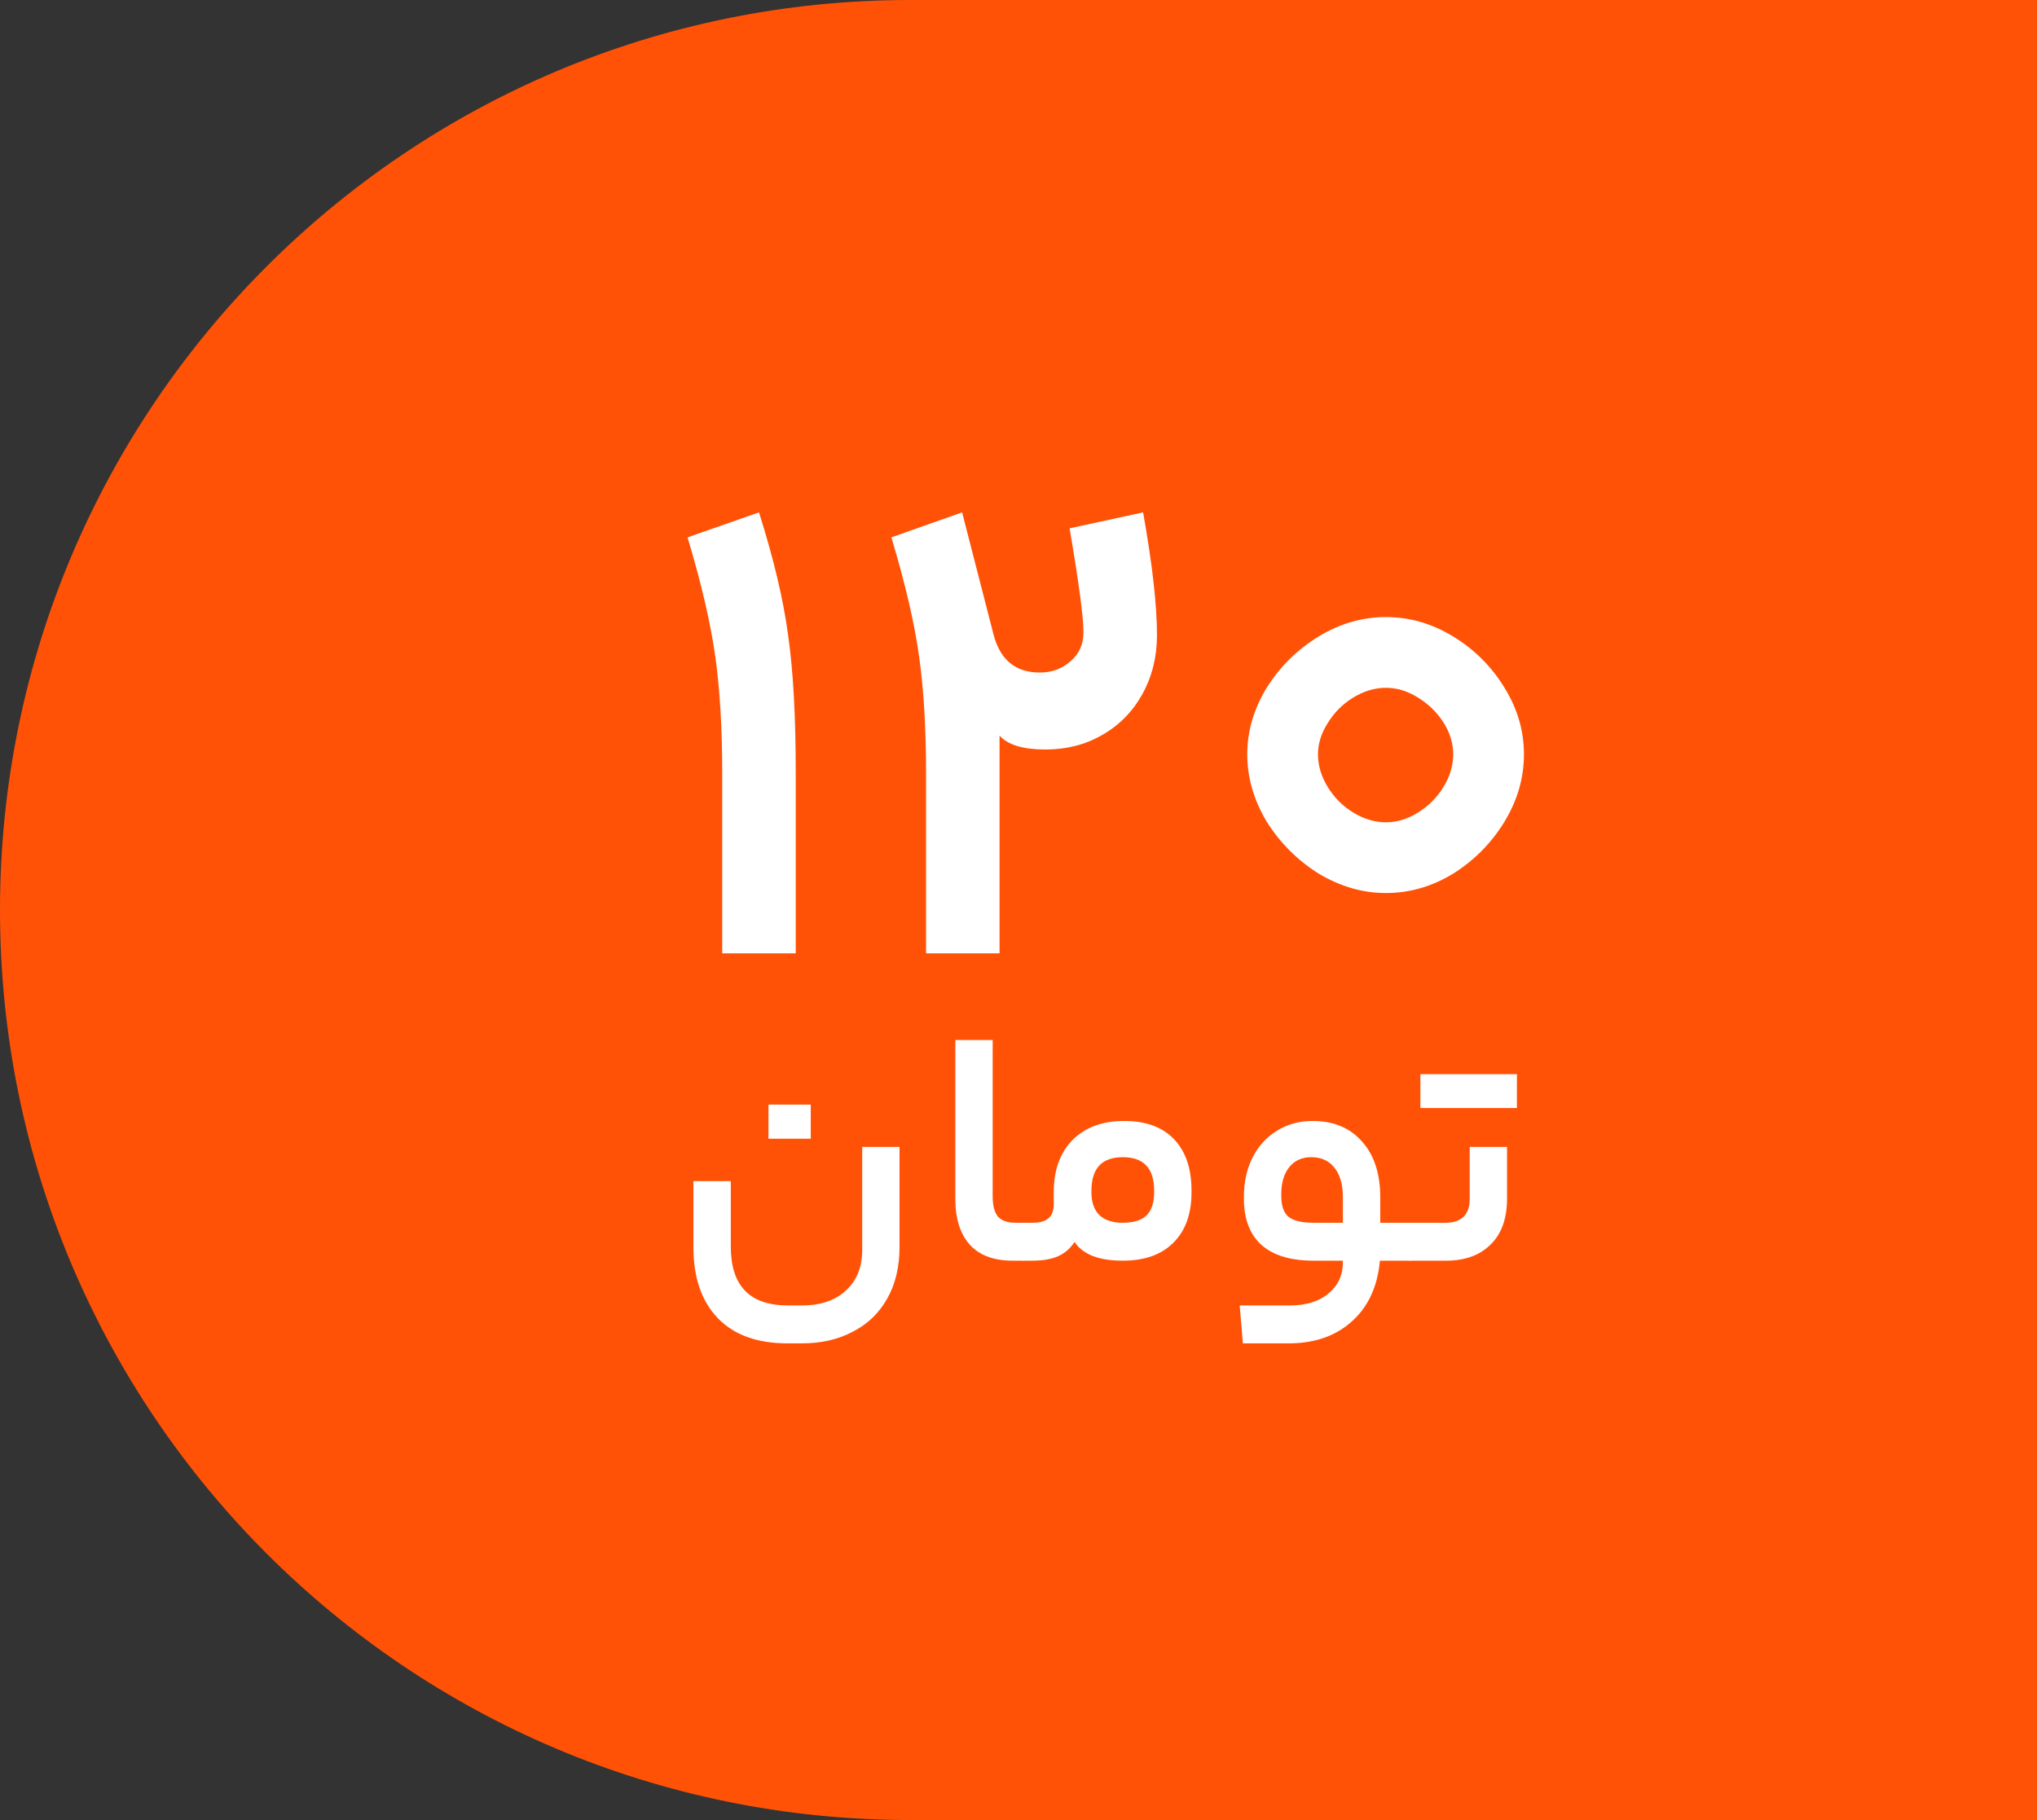
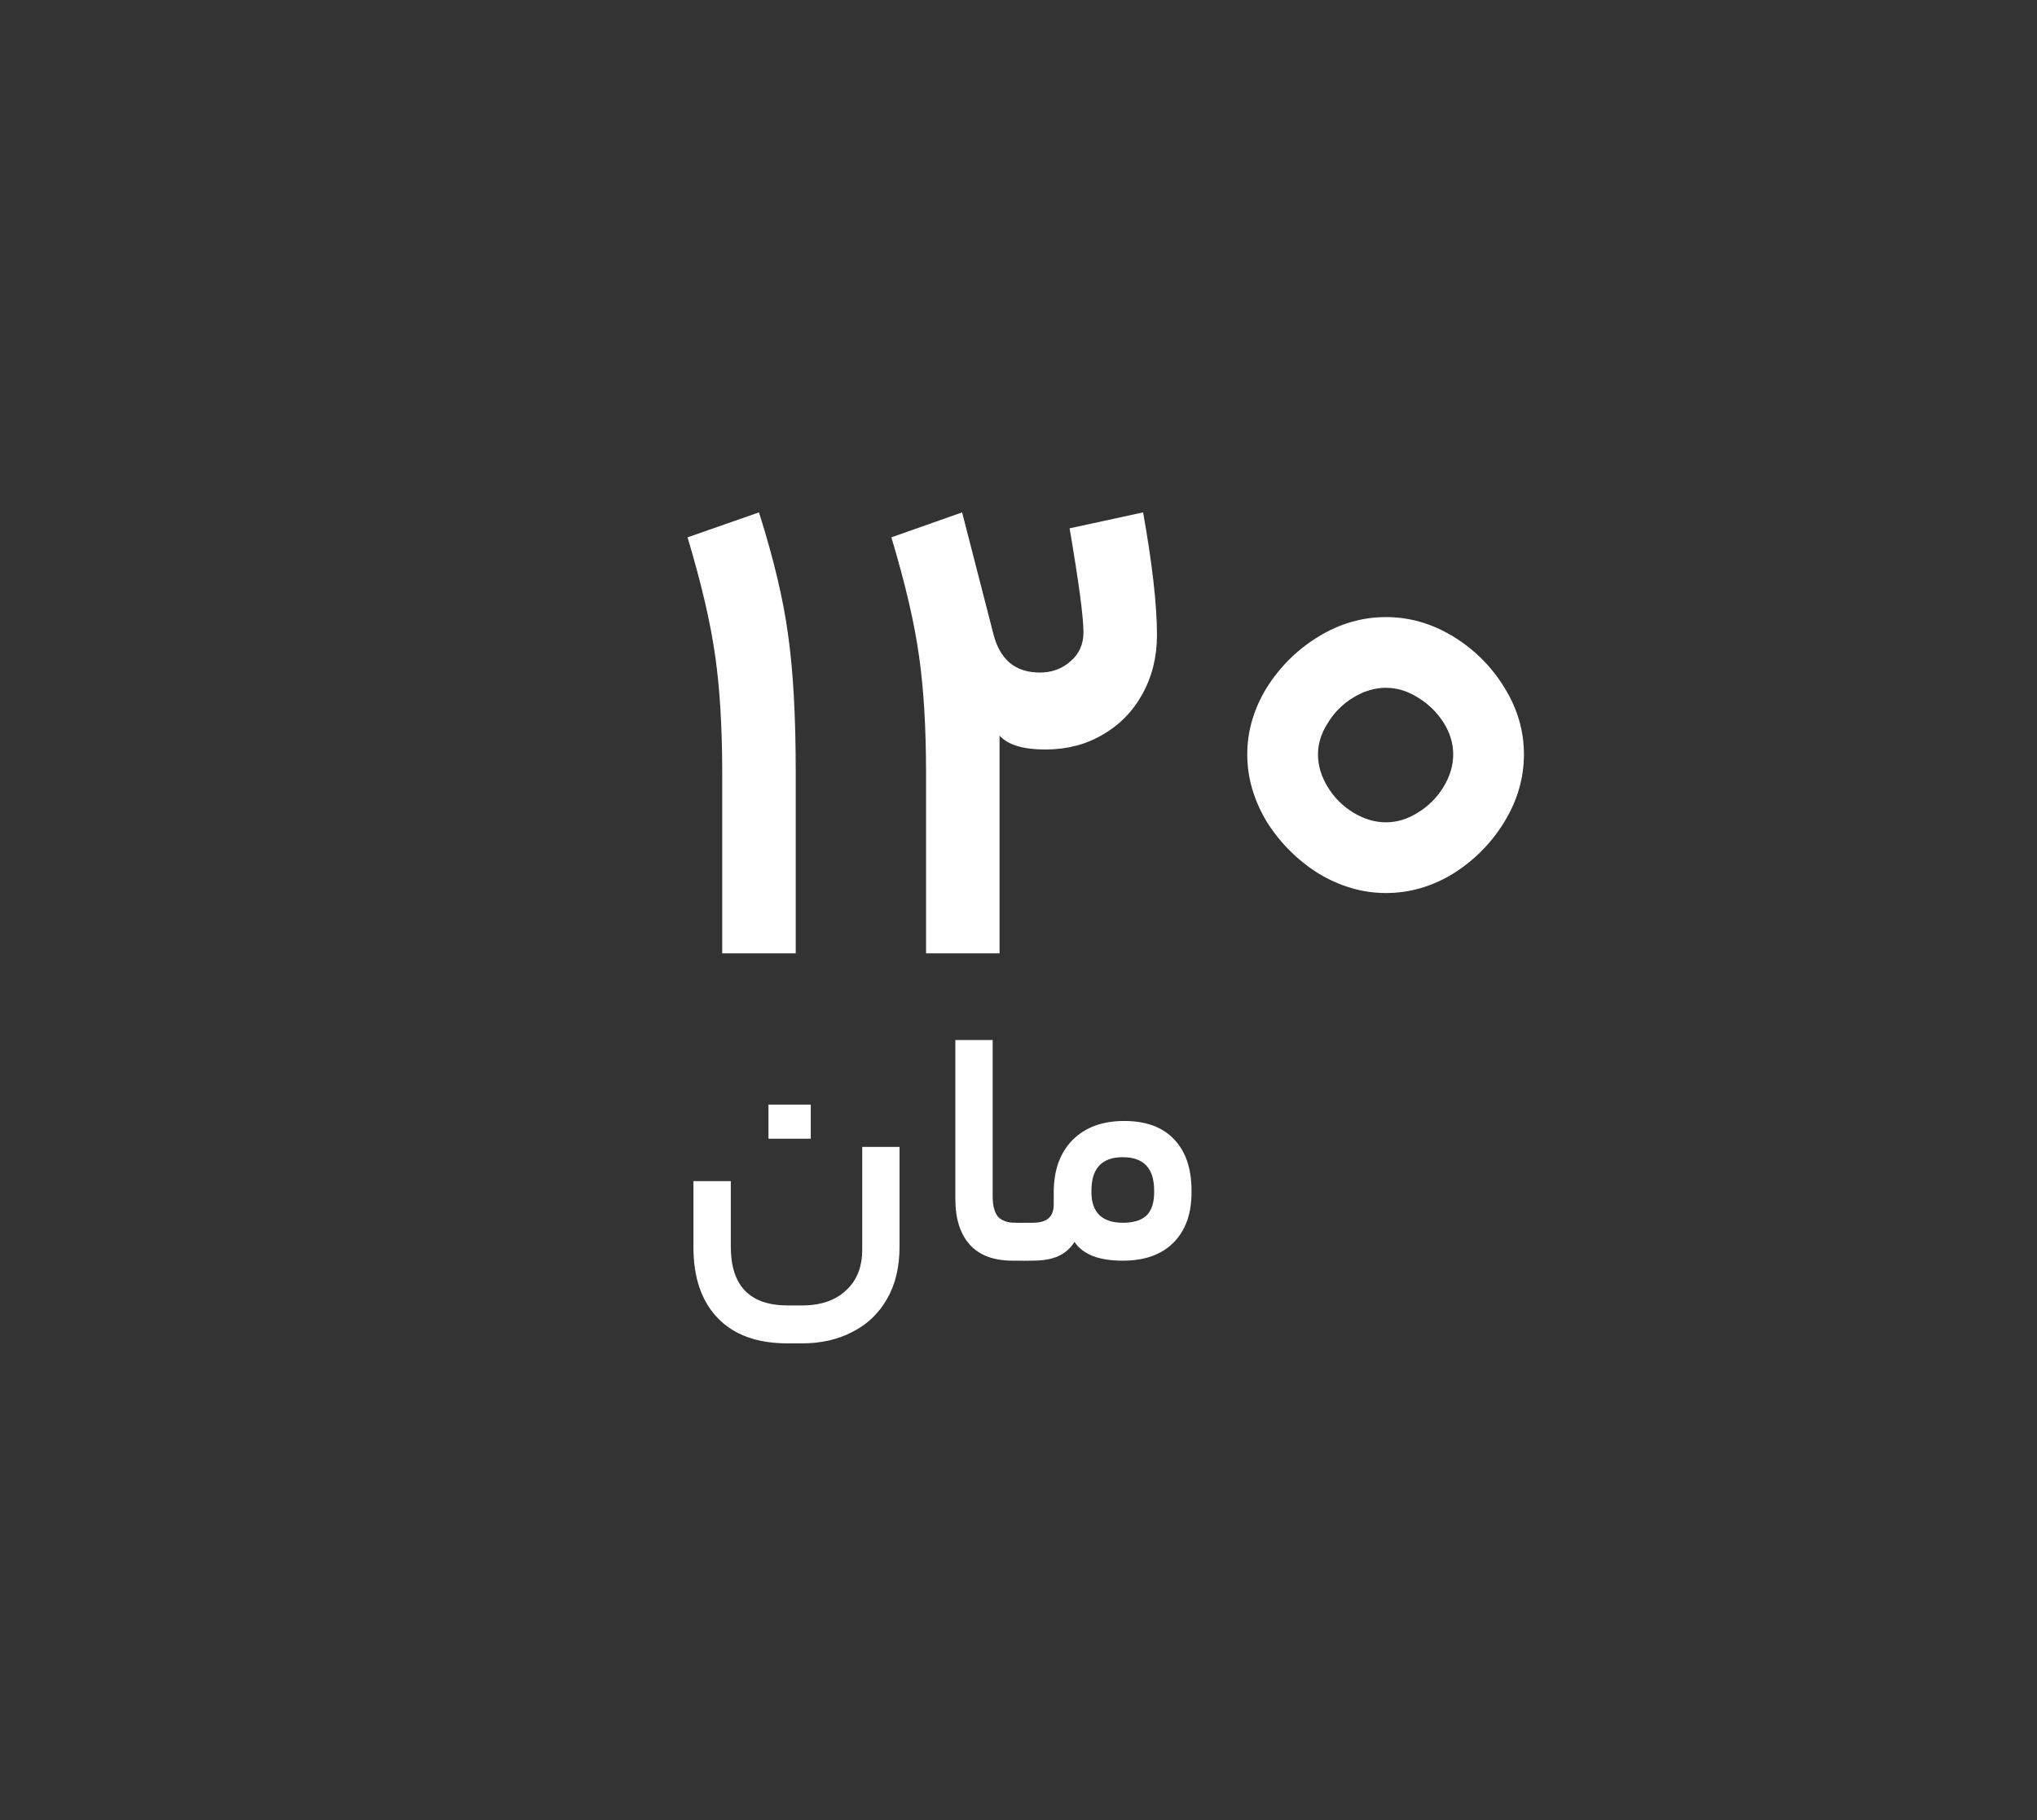
<svg xmlns="http://www.w3.org/2000/svg" width="47" height="42" viewBox="0 0 47 42" fill="none">
  <rect x="0" y="0" width="47" height="42" fill="#333333" stroke="none" />
-   <path d="M47 0H21C9.402 0 0 9.402 0 21V21C0 32.598 9.402 42 21 42H47V0Z" fill="#FF5207" />
  <path d="M16.664 17.856C16.664 16.811 16.611 15.909 16.504 15.152C16.397 14.384 16.184 13.467 15.864 12.4L17.512 11.824C17.853 12.901 18.077 13.845 18.184 14.656C18.301 15.467 18.36 16.523 18.36 17.824V22H16.664V17.856ZM24.119 17.296C23.607 17.296 23.255 17.189 23.063 16.976V17.824V22H21.367V17.856C21.367 16.811 21.314 15.909 21.207 15.152C21.101 14.384 20.887 13.467 20.567 12.4L22.199 11.824L22.919 14.624C23.069 15.221 23.426 15.52 23.991 15.52C24.268 15.52 24.503 15.435 24.695 15.264C24.898 15.093 24.999 14.869 24.999 14.592C24.999 14.24 24.892 13.44 24.679 12.192L26.375 11.824C26.588 13.019 26.695 13.963 26.695 14.656C26.695 15.157 26.583 15.611 26.359 16.016C26.135 16.421 25.826 16.736 25.431 16.96C25.047 17.184 24.61 17.296 24.119 17.296ZM31.978 14.24C32.522 14.24 33.039 14.389 33.53 14.688C34.02 14.987 34.415 15.381 34.714 15.872C35.012 16.352 35.162 16.864 35.162 17.408C35.162 17.952 35.012 18.469 34.714 18.96C34.415 19.451 34.02 19.851 33.53 20.16C33.039 20.459 32.522 20.608 31.978 20.608C31.444 20.608 30.927 20.459 30.426 20.16C29.935 19.851 29.535 19.451 29.226 18.96C28.927 18.459 28.778 17.941 28.778 17.408C28.778 16.875 28.927 16.363 29.226 15.872C29.535 15.381 29.935 14.987 30.426 14.688C30.916 14.389 31.434 14.24 31.978 14.24ZM31.978 18.976C32.234 18.976 32.479 18.901 32.714 18.752C32.959 18.603 33.156 18.405 33.306 18.16C33.455 17.915 33.53 17.664 33.53 17.408C33.53 17.152 33.455 16.907 33.306 16.672C33.156 16.437 32.959 16.245 32.714 16.096C32.479 15.947 32.234 15.872 31.978 15.872C31.722 15.872 31.471 15.947 31.226 16.096C30.98 16.245 30.783 16.443 30.634 16.688C30.484 16.923 30.41 17.163 30.41 17.408C30.41 17.664 30.484 17.915 30.634 18.16C30.783 18.405 30.98 18.603 31.226 18.752C31.471 18.901 31.722 18.976 31.978 18.976Z" fill="white" />
  <path d="M18.17 31C17.471 31 16.935 30.806 16.561 30.417C16.187 30.028 16 29.484 16 28.785V27.256H16.862V28.769C16.862 29.673 17.301 30.125 18.178 30.125H18.504C18.937 30.125 19.276 30.009 19.52 29.778C19.769 29.552 19.894 29.239 19.894 28.84V26.467H20.755V28.769C20.755 29.237 20.66 29.636 20.471 29.967C20.281 30.304 20.016 30.559 19.674 30.732C19.338 30.911 18.948 31 18.504 31H18.17ZM17.731 26.278V25.49H18.707V26.278H17.731Z" fill="white" />
  <path d="M23.62 28.217C23.647 28.217 23.666 28.246 23.677 28.304C23.693 28.362 23.701 28.485 23.701 28.674C23.701 28.848 23.693 28.961 23.677 29.014C23.666 29.066 23.647 29.092 23.62 29.092H23.368C22.929 29.092 22.598 28.969 22.376 28.722C22.154 28.475 22.043 28.123 22.043 27.666V24H22.904V27.61C22.904 27.821 22.945 27.976 23.026 28.076C23.113 28.17 23.246 28.217 23.425 28.217H23.62Z" fill="white" />
  <path d="M25.939 25.868C26.438 25.868 26.82 26.008 27.085 26.286C27.356 26.565 27.492 26.961 27.492 27.476V27.516C27.492 28.015 27.351 28.404 27.069 28.682C26.793 28.956 26.405 29.092 25.907 29.092C25.63 29.092 25.397 29.056 25.207 28.982C25.018 28.903 24.88 28.795 24.793 28.659C24.695 28.811 24.568 28.922 24.411 28.99C24.259 29.058 24.061 29.092 23.817 29.092H23.622C23.568 29.092 23.541 28.953 23.541 28.674C23.541 28.37 23.568 28.217 23.622 28.217H23.817C23.991 28.217 24.116 28.183 24.191 28.115C24.273 28.047 24.313 27.936 24.313 27.784V27.516C24.313 27.006 24.457 26.604 24.744 26.31C25.037 26.015 25.435 25.868 25.939 25.868ZM25.907 26.704C25.424 26.704 25.183 26.961 25.183 27.476V27.516C25.183 27.742 25.243 27.915 25.362 28.036C25.487 28.157 25.668 28.217 25.907 28.217C26.151 28.217 26.332 28.162 26.451 28.052C26.57 27.936 26.63 27.758 26.63 27.516V27.476C26.63 26.961 26.389 26.704 25.907 26.704Z" fill="white" />
-   <path d="M32.538 28.217C32.592 28.217 32.619 28.37 32.619 28.674C32.619 28.953 32.592 29.092 32.538 29.092H31.839C31.785 29.686 31.571 30.151 31.197 30.488C30.823 30.829 30.335 31 29.734 31H28.677L28.604 30.125H29.758C30.137 30.125 30.435 30.033 30.652 29.849C30.874 29.665 30.985 29.426 30.985 29.132V29.092H30.311C29.78 29.092 29.379 28.971 29.108 28.73C28.837 28.488 28.701 28.131 28.701 27.658V27.618C28.701 27.282 28.766 26.982 28.896 26.72C29.032 26.452 29.219 26.244 29.457 26.097C29.701 25.944 29.977 25.868 30.286 25.868C30.769 25.868 31.148 26.026 31.424 26.341C31.706 26.651 31.847 27.082 31.847 27.634V28.217H32.538ZM29.563 27.595C29.563 27.821 29.617 27.981 29.726 28.076C29.839 28.17 30.034 28.217 30.311 28.217H30.985V27.634C30.985 27.334 30.92 27.106 30.79 26.948C30.666 26.785 30.487 26.704 30.254 26.704C30.037 26.704 29.866 26.783 29.742 26.94C29.622 27.093 29.563 27.298 29.563 27.555V27.595Z" fill="white" />
-   <path d="M34.772 27.658C34.772 28.12 34.645 28.475 34.39 28.722C34.141 28.969 33.8 29.092 33.366 29.092H32.537C32.483 29.092 32.456 28.953 32.456 28.674C32.456 28.37 32.483 28.217 32.537 28.217H33.366C33.534 28.217 33.667 28.173 33.764 28.083C33.862 27.989 33.911 27.849 33.911 27.666V26.467H34.772V27.658ZM32.773 25.569V24.788H35V25.569H32.773Z" fill="white" />
</svg>